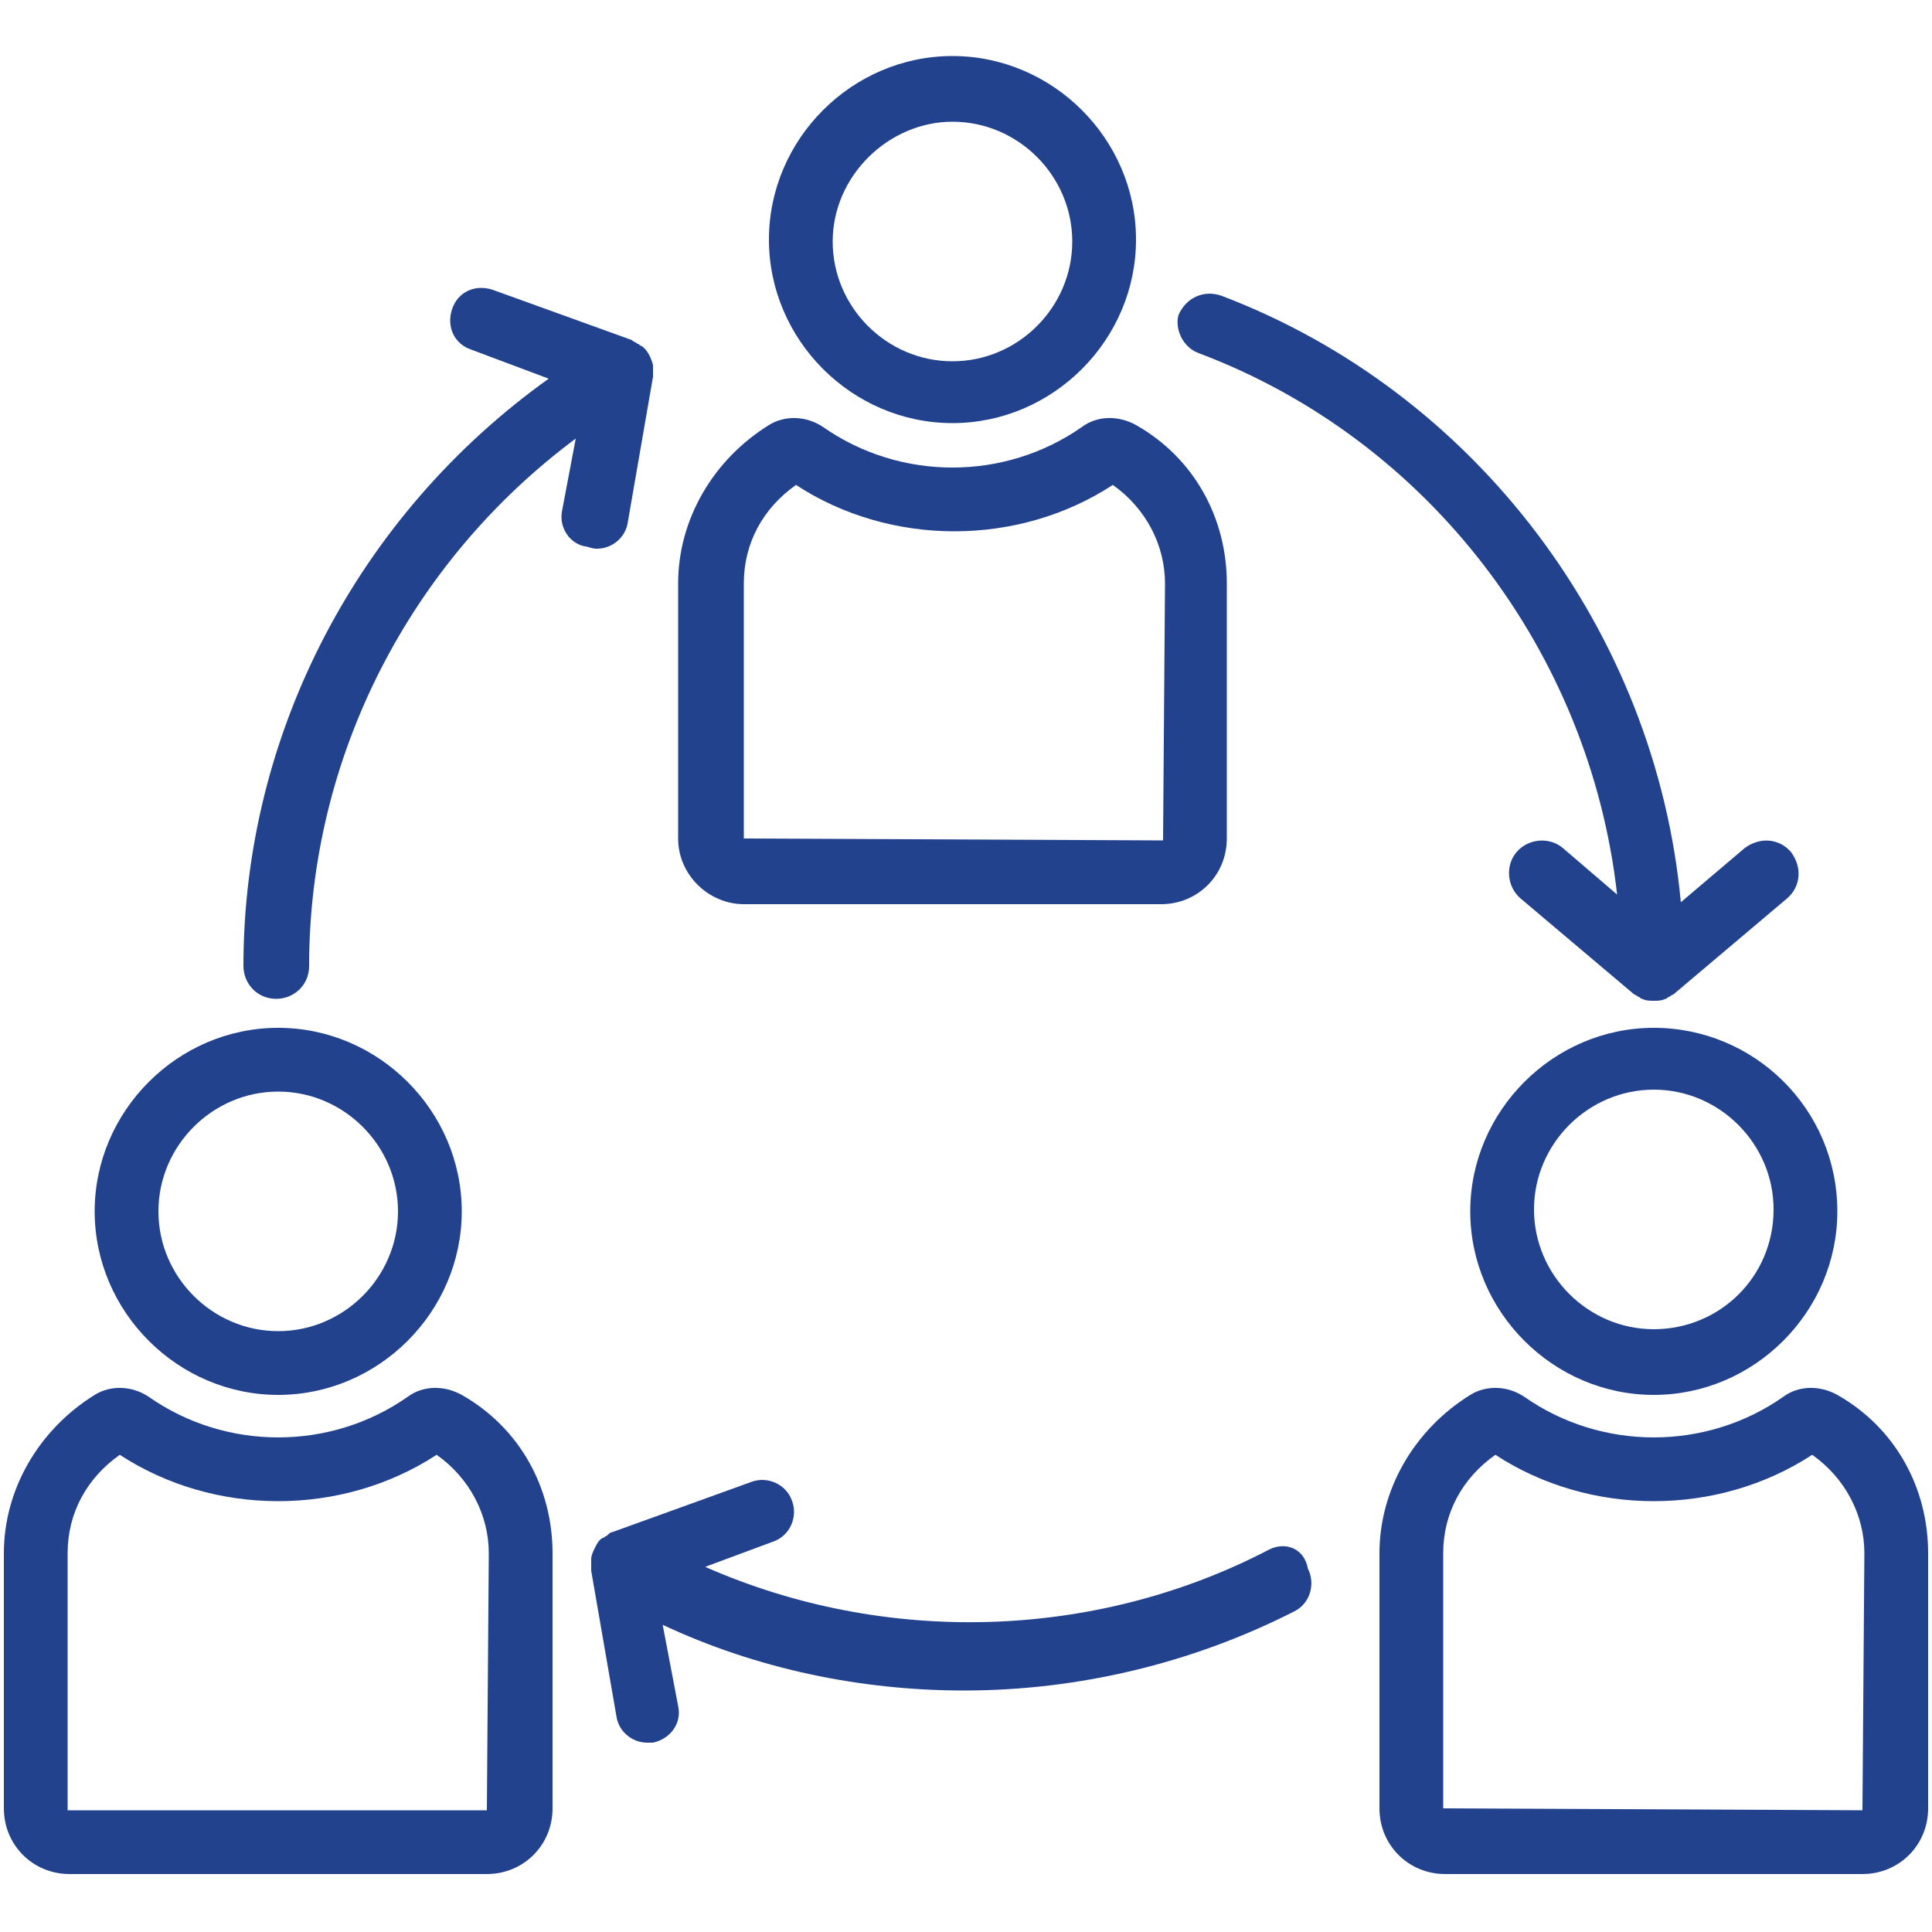
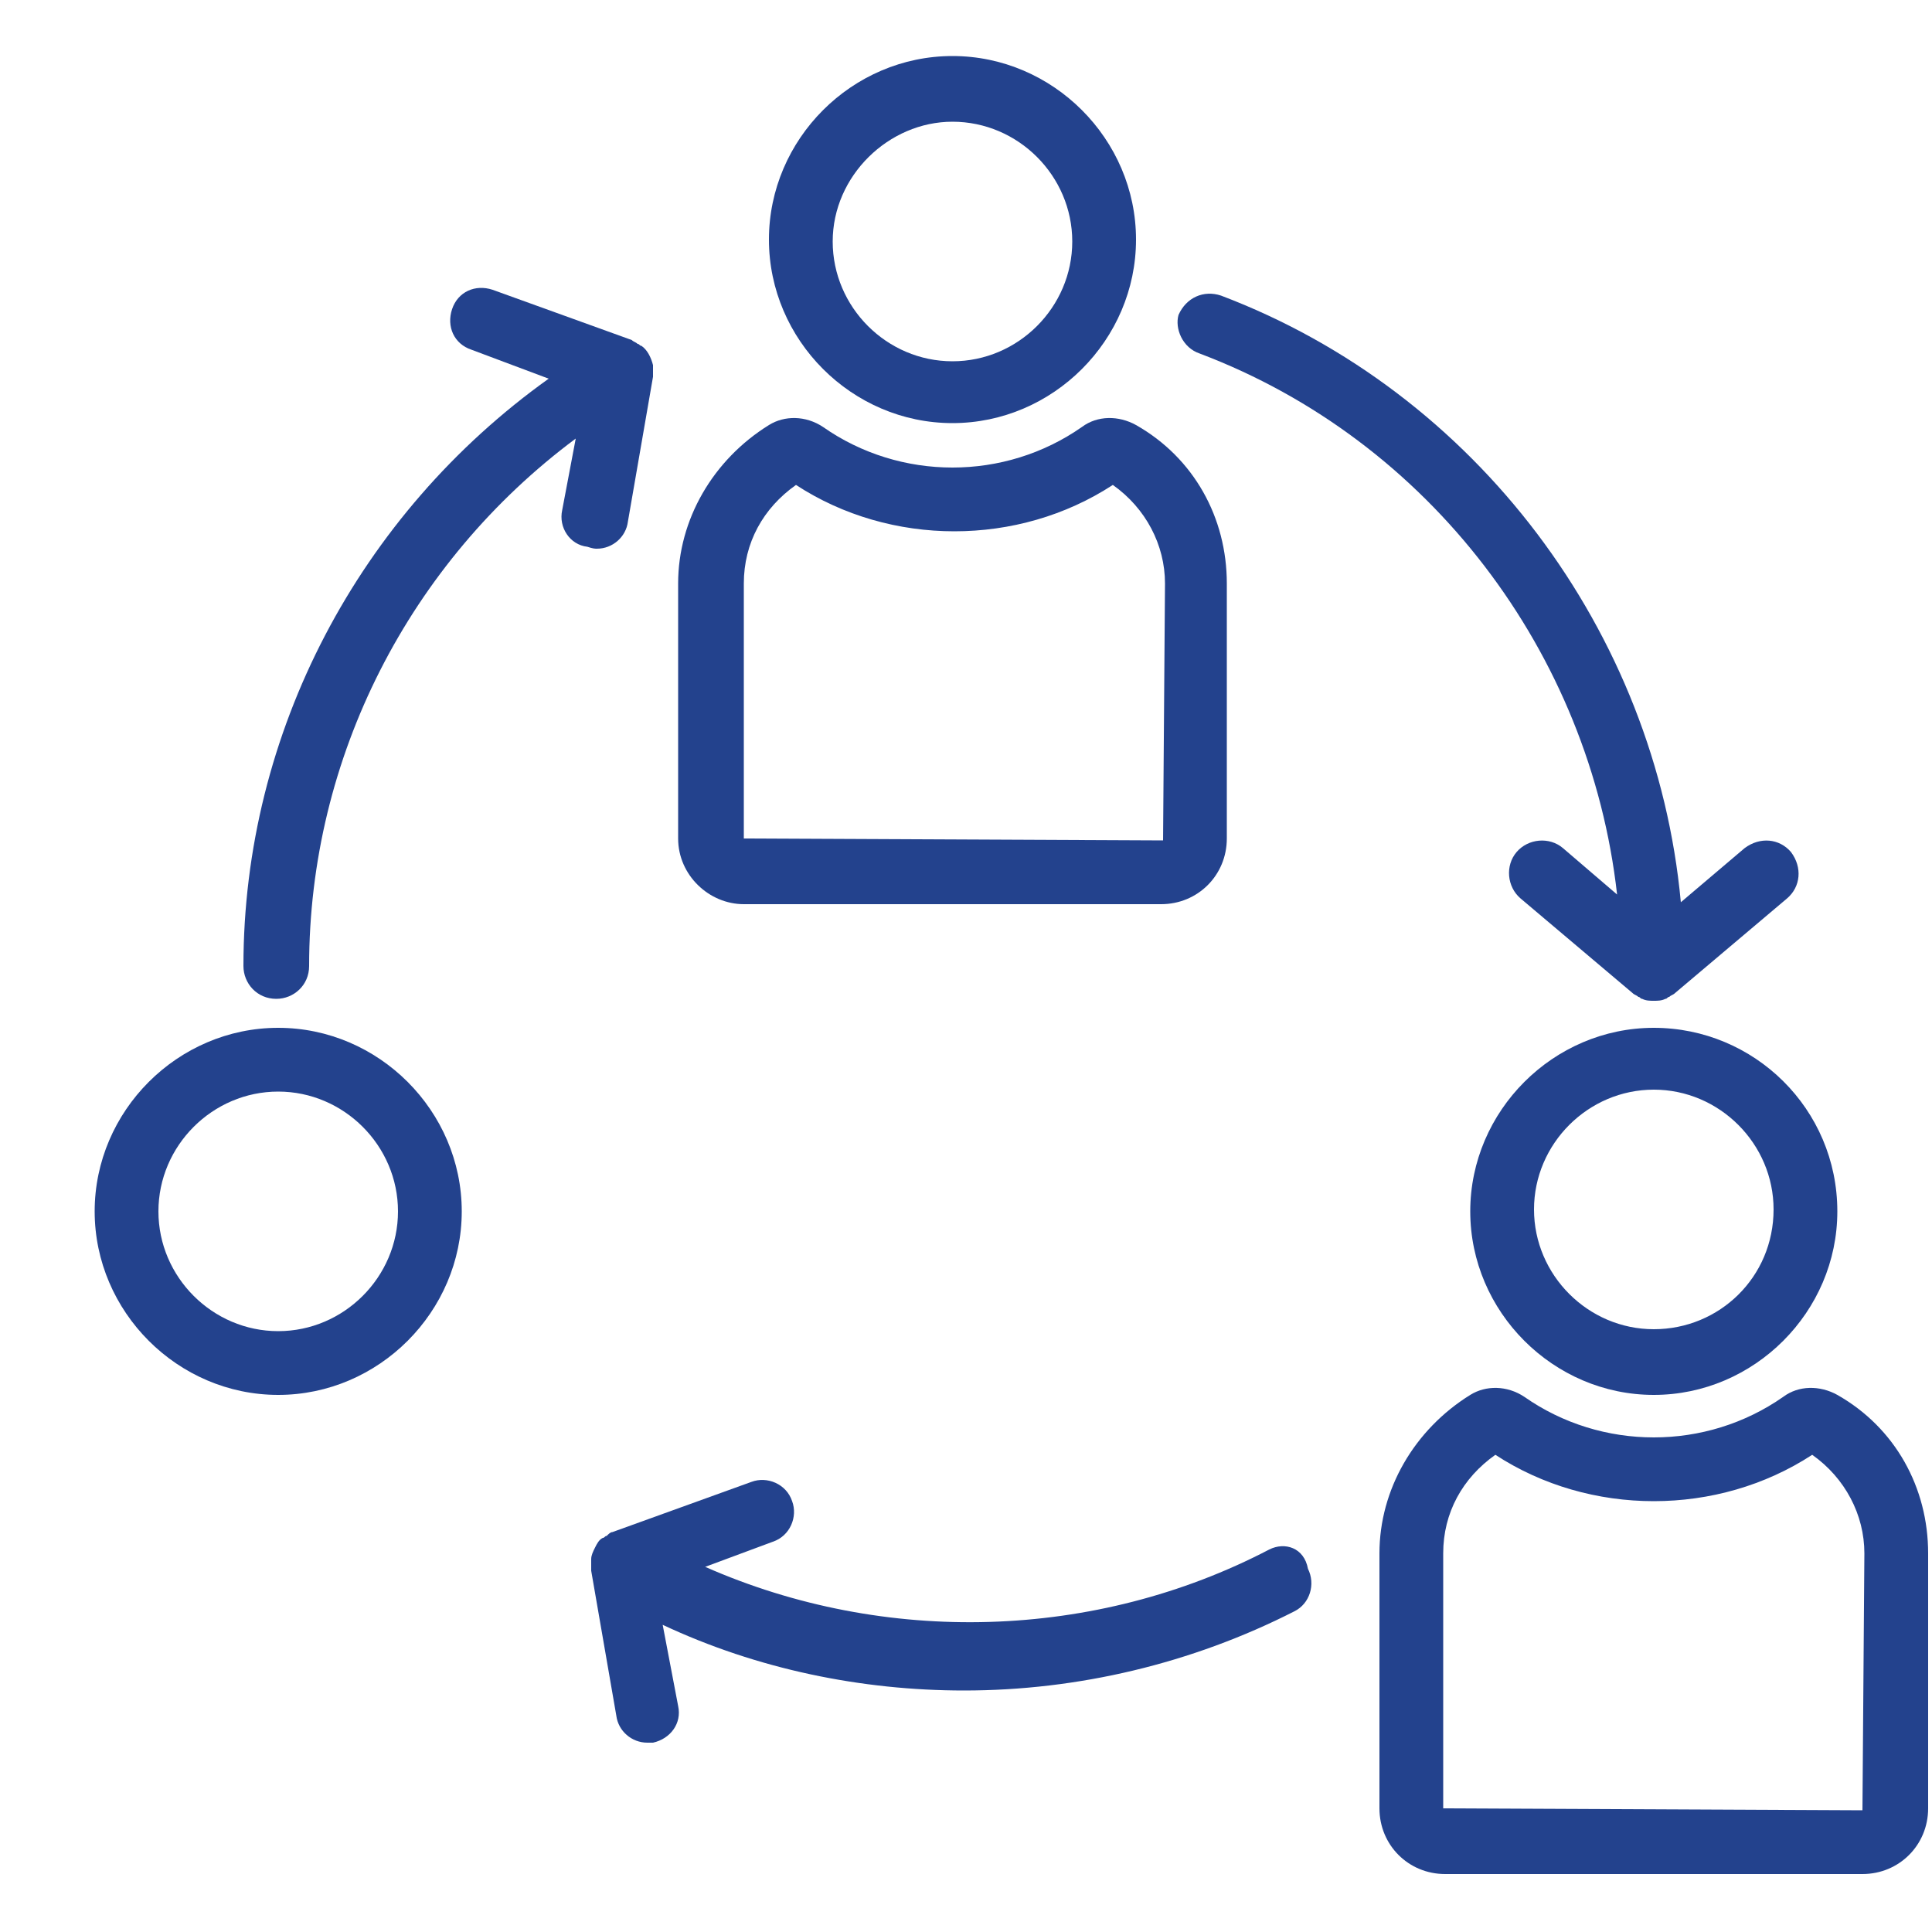
<svg xmlns="http://www.w3.org/2000/svg" version="1.1" id="Layer_1" x="0px" y="0px" viewBox="0 0 100 100" style="enable-background:new 0 0 100 100;" xml:space="preserve">
  <style type="text/css">
	.st0{fill:#23428D;}
</style>
  <g>
    <path class="st0" d="M49.3,21.9c5.2,0,9.5-4.3,9.5-9.5s-4.3-9.5-9.5-9.5s-9.5,4.3-9.5,9.5S44.1,21.9,49.3,21.9z M49.3,6.3   c3.4,0,6.2,2.8,6.2,6.2s-2.8,6.2-6.2,6.2c-3.4,0-6.2-2.8-6.2-6.2S46,6.3,49.3,6.3z" />
    <path class="st0" d="M38.5,46.8h21.6c1.9,0,3.4-1.5,3.4-3.4V30.2c0-3.4-1.7-6.5-4.7-8.2c0,0,0,0,0,0c-0.9-0.5-2-0.5-2.8,0.1   c-4,2.8-9.4,2.8-13.4,0c-0.9-0.6-2-0.6-2.8-0.1c-2.9,1.8-4.7,4.9-4.7,8.2v13.2C35.1,45.3,36.7,46.8,38.5,46.8z M38.5,30.2   c0-2.1,1-3.9,2.7-5.1c4.9,3.2,11.5,3.2,16.4,0c1.7,1.2,2.7,3.1,2.7,5.1l-0.1,13.3l-21.7-0.1V30.2z" />
    <path class="st0" d="M85.6,53.2c-5.2,0-9.5,4.3-9.5,9.5c0,5.2,4.3,9.5,9.5,9.5s9.5-4.3,9.5-9.5C95.1,57.4,90.8,53.2,85.6,53.2z    M85.6,68.8c-3.4,0-6.2-2.8-6.2-6.2c0-3.4,2.8-6.2,6.2-6.2s6.2,2.8,6.2,6.2C91.8,66.1,89,68.8,85.6,68.8z" />
    <path class="st0" d="M95.1,72.2L95.1,72.2c-0.9-0.5-2-0.5-2.8,0.1c-4,2.8-9.4,2.8-13.4,0c-0.9-0.6-2-0.6-2.8-0.1   c-2.9,1.8-4.7,4.9-4.7,8.2v13.2c0,1.9,1.5,3.4,3.4,3.4h21.6c1.9,0,3.4-1.5,3.4-3.4V80.4C99.8,77,98.1,73.9,95.1,72.2z M96.4,93.7   l-21.7-0.1V80.4c0-2.1,1-3.9,2.7-5.1c4.9,3.2,11.5,3.2,16.4,0c1.7,1.2,2.7,3.1,2.7,5.1L96.4,93.7z" />
    <path class="st0" d="M14.4,72.2c5.2,0,9.5-4.3,9.5-9.5c0-5.2-4.3-9.5-9.5-9.5s-9.5,4.3-9.5,9.5C4.9,67.9,9.2,72.2,14.4,72.2z    M14.4,56.5c3.4,0,6.2,2.8,6.2,6.2c0,3.4-2.8,6.2-6.2,6.2s-6.2-2.8-6.2-6.2C8.2,59.3,11,56.5,14.4,56.5z" />
-     <path class="st0" d="M23.9,72.2c-0.9-0.5-2-0.5-2.8,0.1c-4,2.8-9.4,2.8-13.4,0c-0.9-0.6-2-0.6-2.8-0.1c-2.9,1.8-4.7,4.9-4.7,8.2   v13.2c0,1.9,1.5,3.4,3.4,3.4h21.6c1.9,0,3.4-1.5,3.4-3.4V80.4C28.6,77,26.9,73.9,23.9,72.2z M25.2,93.7L3.5,93.7V80.4   c0-2.1,1-3.9,2.7-5.1c4.9,3.2,11.5,3.2,16.4,0c1.7,1.2,2.7,3.1,2.7,5.1L25.2,93.7z" />
    <path class="st0" d="M62.1,18.3C74,22.8,82.3,33.8,83.7,46.3l-2.8-2.4c-0.7-0.6-1.8-0.5-2.4,0.2c-0.6,0.7-0.5,1.8,0.2,2.4l5.8,4.9   c0.1,0.1,0.2,0.1,0.3,0.2c0.1,0,0.1,0.1,0.2,0.1c0.2,0.1,0.4,0.1,0.6,0.1c0.2,0,0.4,0,0.6-0.1c0.1,0,0.1-0.1,0.2-0.1   c0.1-0.1,0.2-0.1,0.3-0.2l5.8-4.9c0.7-0.6,0.8-1.6,0.2-2.4c-0.6-0.7-1.6-0.8-2.4-0.2l-3.3,2.8c-1.3-14-10.6-26.4-23.8-31.4   c-0.9-0.3-1.8,0.1-2.2,1C60.8,17,61.2,18,62.1,18.3z" />
    <path class="st0" d="M65.7,80.2c-9,4.7-19.9,5-29.2,0.9l3.5-1.3c0.9-0.3,1.3-1.3,1-2.1c-0.3-0.9-1.3-1.3-2.1-1l-7.2,2.6   c-0.1,0-0.2,0.1-0.3,0.2c-0.1,0-0.1,0.1-0.2,0.1c-0.2,0.1-0.3,0.3-0.4,0.5c0,0,0,0,0,0c0,0,0,0,0,0c-0.1,0.2-0.2,0.4-0.2,0.6   c0,0.1,0,0.2,0,0.3c0,0.1,0,0.2,0,0.3l1.3,7.5c0.1,0.8,0.8,1.4,1.6,1.4c0.1,0,0.2,0,0.3,0c0.9-0.2,1.5-1,1.3-1.9l-0.8-4.2   c4.9,2.3,10.3,3.4,15.6,3.4c5.9,0,11.8-1.4,17.1-4.1c0.8-0.4,1.1-1.4,0.7-2.2C67.5,80.1,66.5,79.8,65.7,80.2z" />
    <path class="st0" d="M30.9,28.4c0.8,0,1.5-0.6,1.6-1.4l1.3-7.5c0-0.1,0-0.2,0-0.3c0-0.1,0-0.2,0-0.3c-0.1-0.4-0.3-0.8-0.6-1   c-0.1,0-0.1-0.1-0.2-0.1c-0.1-0.1-0.2-0.1-0.3-0.2l-7.2-2.6c-0.9-0.3-1.8,0.1-2.1,1c-0.3,0.9,0.1,1.8,1,2.1l4,1.5   c-9.8,7-15.8,18.3-15.8,30.4c0,0.9,0.7,1.7,1.7,1.7c0,0,0,0,0,0c0.9,0,1.7-0.7,1.7-1.7c0-10.8,5.2-20.9,13.8-27.3l-0.7,3.7   c-0.2,0.9,0.4,1.8,1.3,1.9C30.7,28.4,30.8,28.4,30.9,28.4z" />
  </g>
</svg>